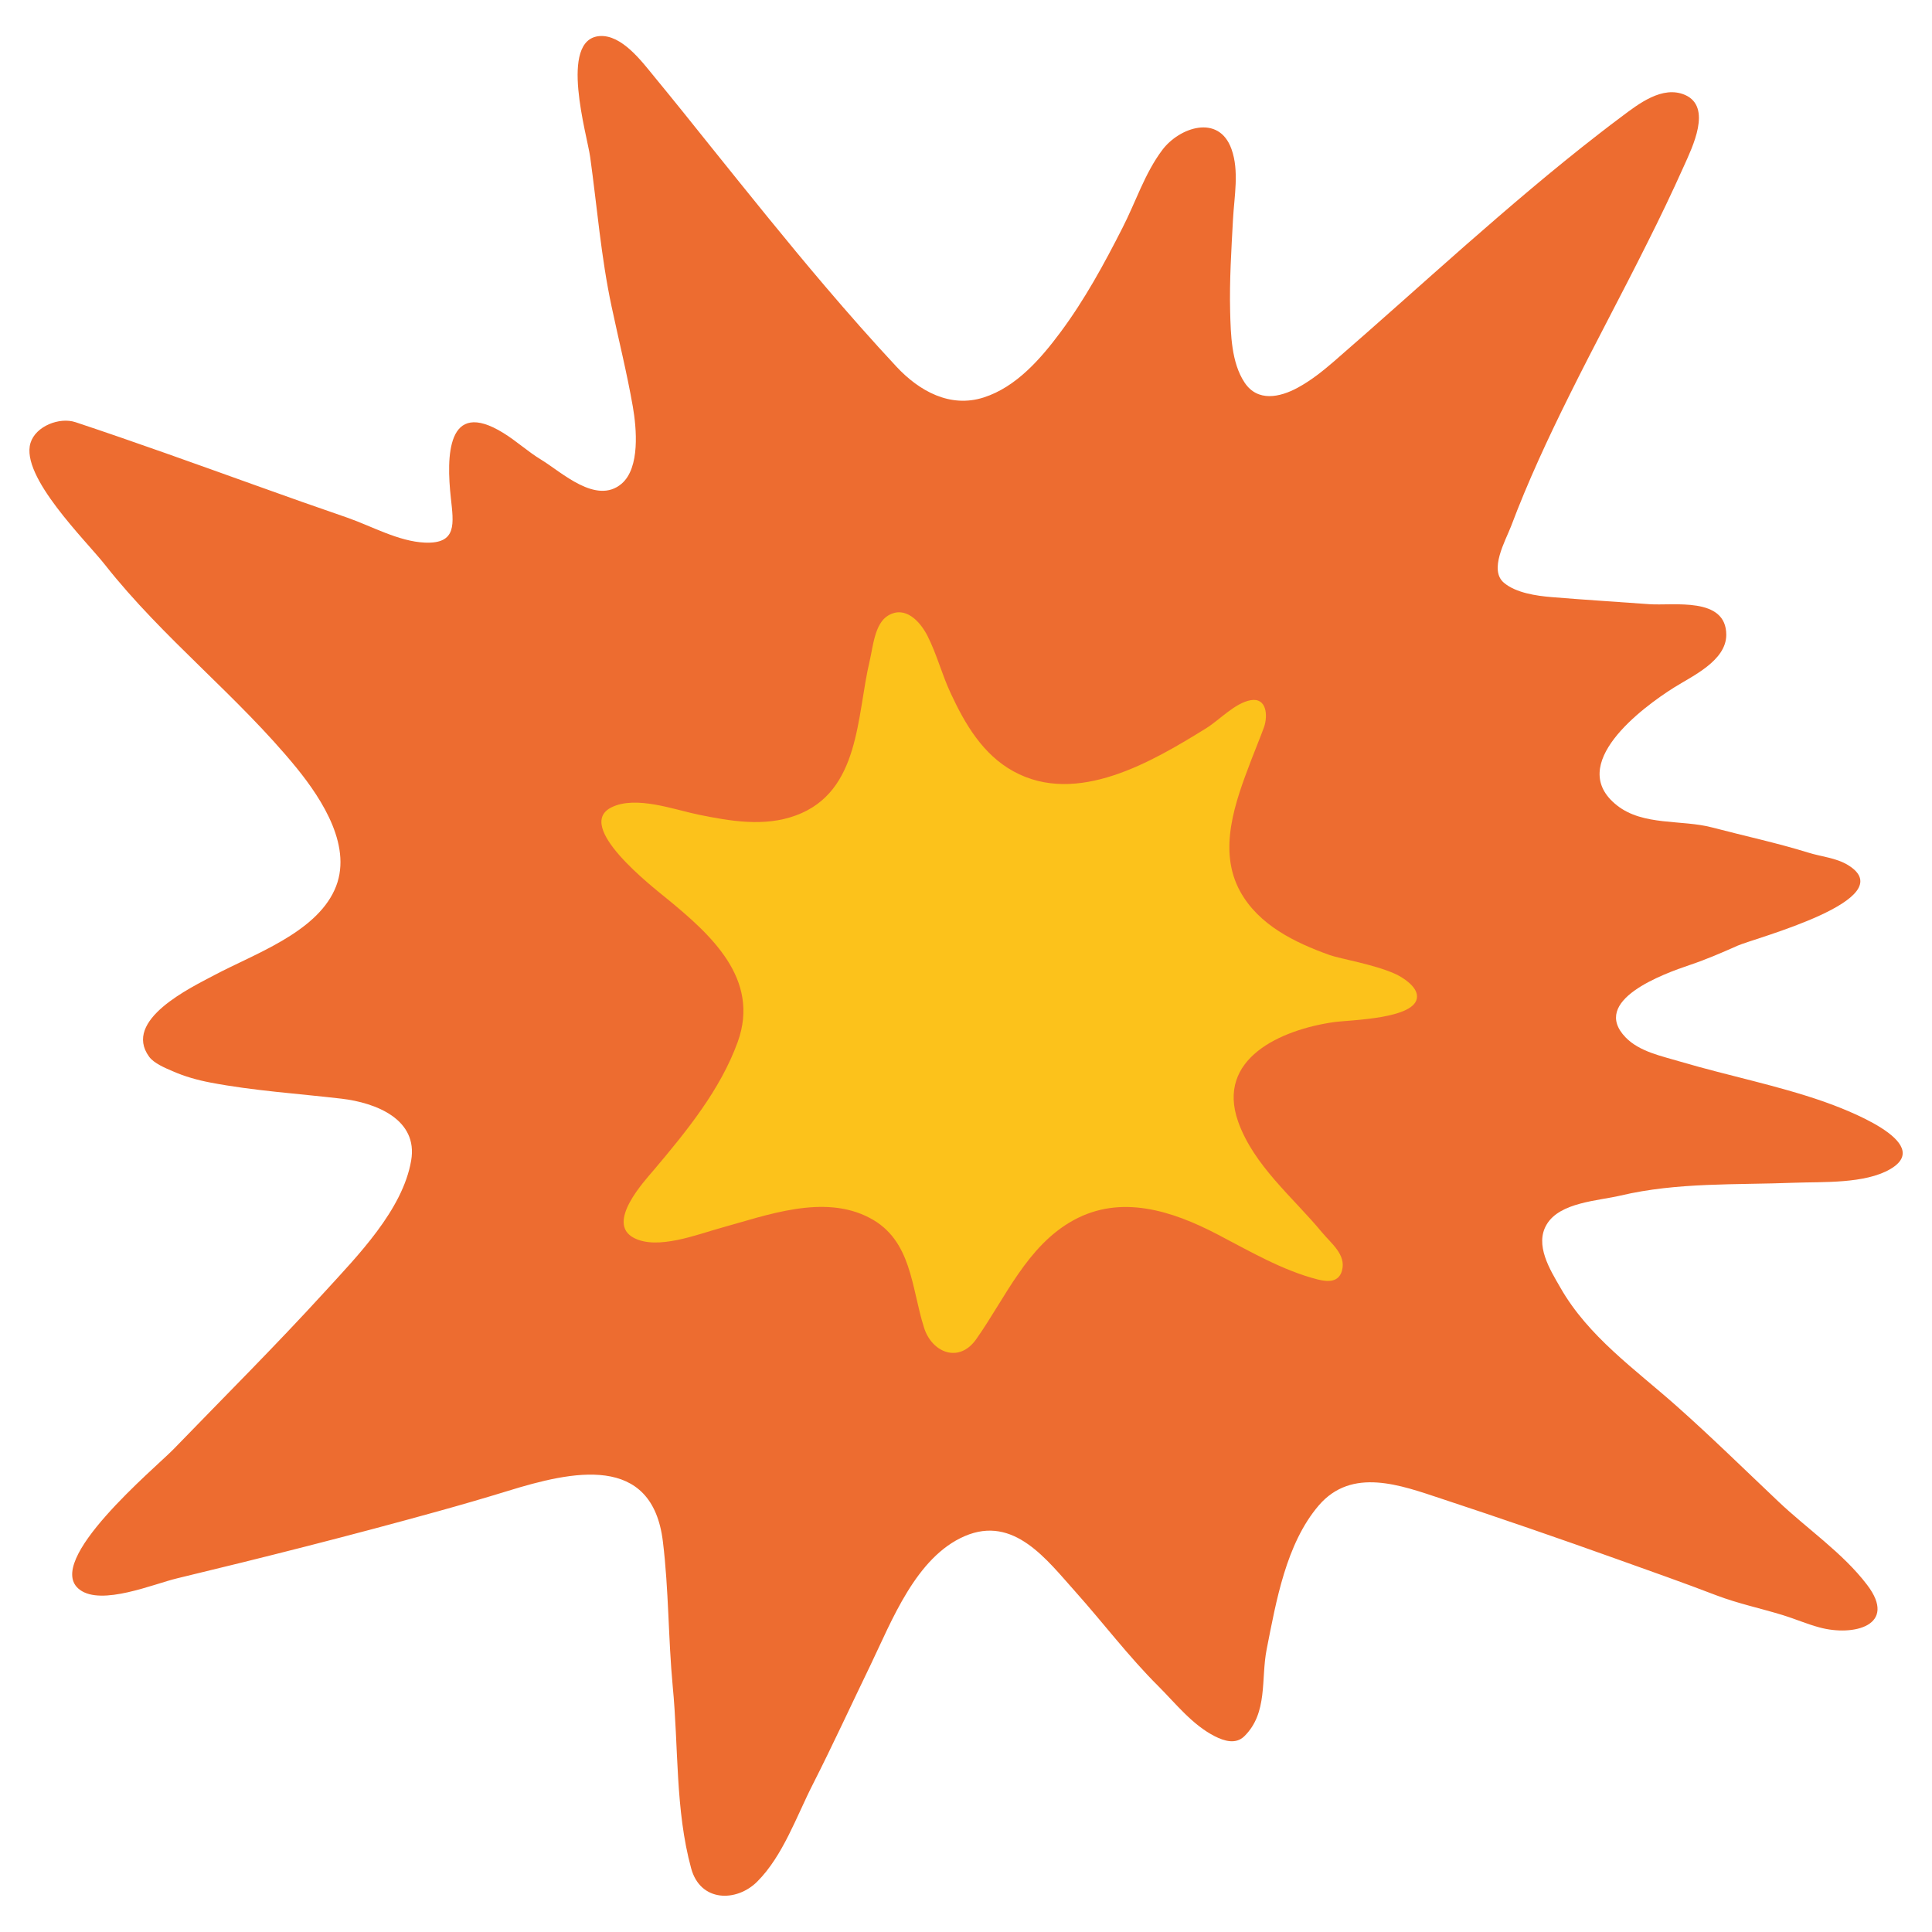
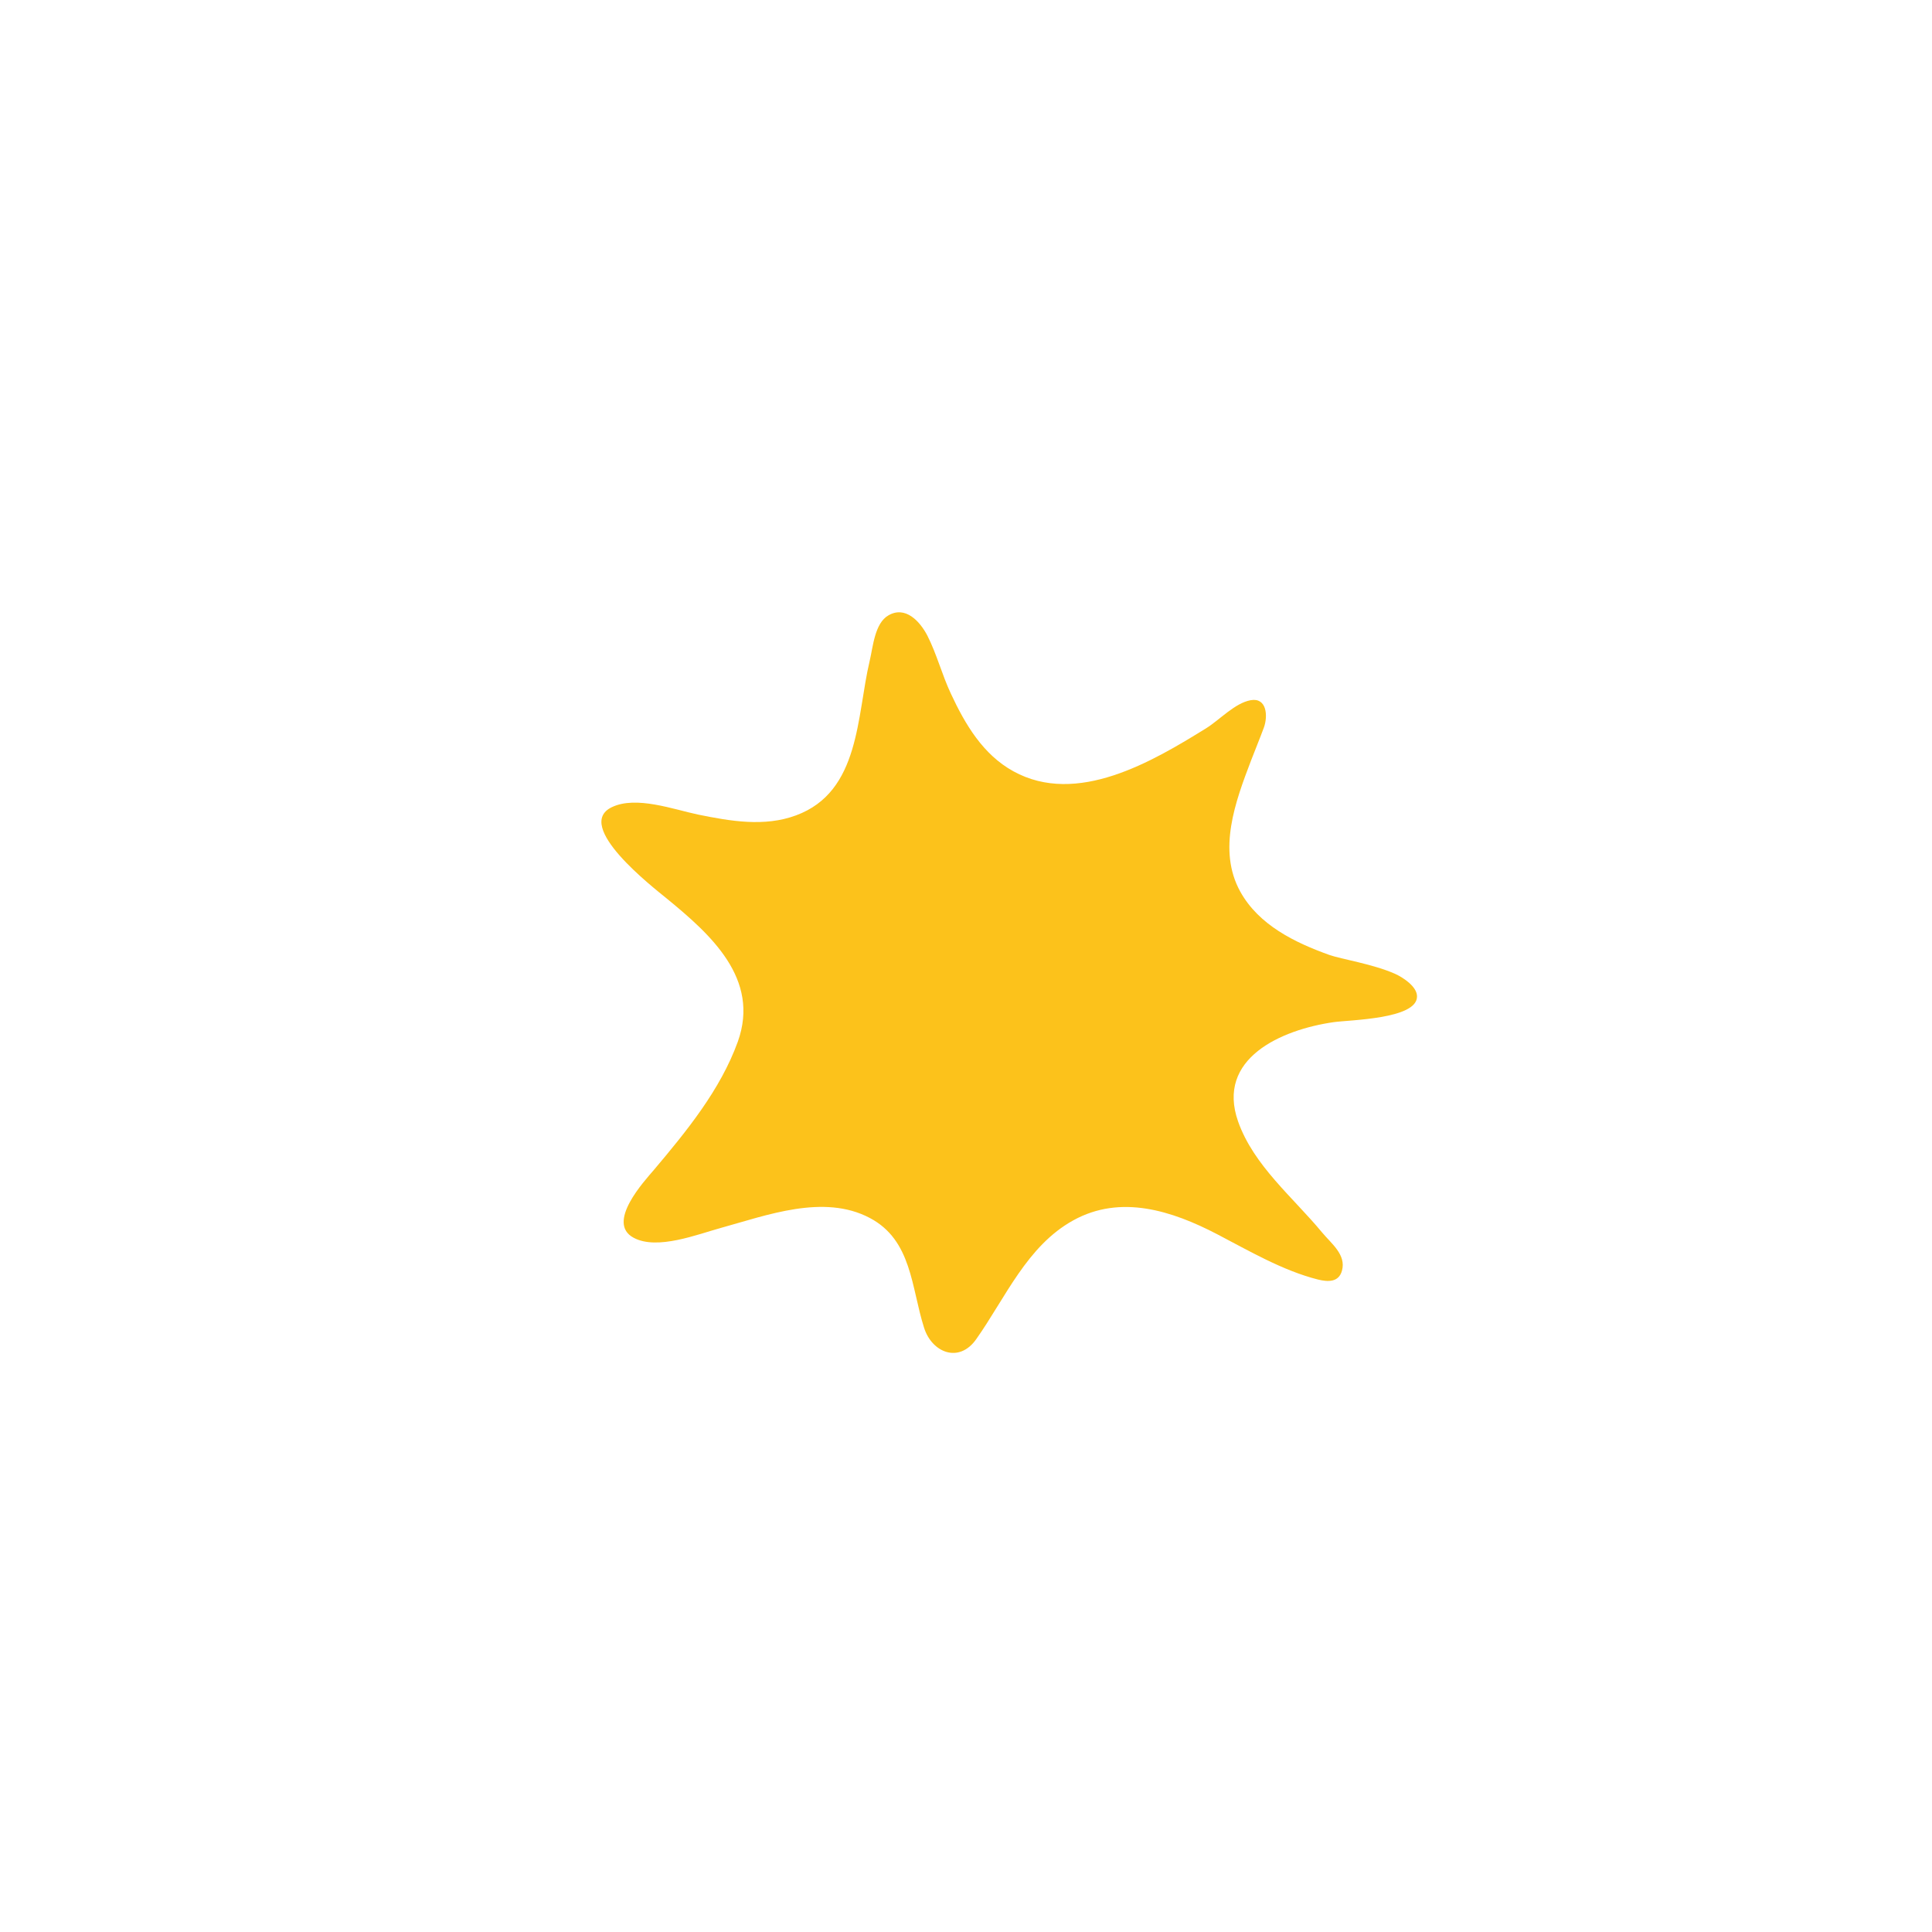
<svg xmlns="http://www.w3.org/2000/svg" version="1.1" id="レイヤー_1" x="0px" y="0px" width="128px" height="128px" viewBox="0 0 128 128" enable-background="new 0 0 128 128" xml:space="preserve">
  <g>
-     <path fill="#ED6C30" d="M120.82,72.98c-3.1-1.08-6.33-1.71-9.48-2.64c-1.23-0.37-2.7-0.65-3.63-1.6c-2.39-2.46,2.5-4.22,4.25-4.81   c1.1-0.37,2.11-0.81,3.17-1.28c1.04-0.47,11.01-3.07,7.3-5.34c-0.79-0.48-1.76-0.55-2.62-0.82c-2.1-0.65-4.25-1.11-6.38-1.67   c-2.01-0.53-4.57-0.09-6.3-1.46c-3.43-2.7,1.68-6.49,3.78-7.81c1.21-0.76,3.45-1.77,3.46-3.48c0.01-2.56-3.52-1.93-5.08-2.04   c-2.16-0.16-4.33-0.29-6.49-0.47c-1-0.08-2.37-0.28-3.16-0.95c-1.01-0.85,0.1-2.78,0.47-3.74c1.11-2.95,2.44-5.81,3.84-8.63   c1.68-3.39,3.48-6.72,5.17-10.11c0.85-1.69,1.67-3.4,2.44-5.12c0.56-1.25,1.89-3.92,0.08-4.72c-1.5-0.65-3.09,0.6-4.21,1.44   c-0.5,0.37-0.98,0.74-1.47,1.12c-3.06,2.37-6,4.89-8.91,7.44c-2.9,2.55-5.77,5.14-8.69,7.67c-0.74,0.64-1.52,1.26-2.39,1.73   c-1.18,0.64-2.65,0.95-3.51-0.34c-0.88-1.32-0.92-3.19-0.96-4.72c-0.05-2.04,0.08-4.08,0.19-6.11c0.08-1.5,0.42-3.19-0.1-4.64   c-0.84-2.36-3.47-1.43-4.58,0.05c-1.17,1.55-1.77,3.47-2.65,5.18c-1.21,2.38-2.5,4.75-4.1,6.9c-1.3,1.75-2.93,3.63-5.08,4.32   c-2.23,0.72-4.28-0.42-5.79-2.04c-1.62-1.74-3.19-3.52-4.73-5.33c-2.58-3.03-5.07-6.14-7.57-9.25c-1.24-1.55-2.48-3.1-3.75-4.64   c-0.82-1-2.15-2.79-3.62-2.68C37,2.61,38.9,8.95,39.1,10.4c0.46,3.31,0.72,6.64,1.42,9.91c0.47,2.22,1.02,4.41,1.41,6.65   c0.24,1.4,0.49,4.03-0.75,5.09c-1.68,1.42-3.97-0.77-5.32-1.59c-0.88-0.53-1.64-1.24-2.52-1.78c-3.75-2.31-3.77,1.58-3.47,4.31   c0.18,1.69,0.43,3.05-1.72,2.96c-1.75-0.08-3.5-1.08-5.13-1.65c-2.04-0.7-4.07-1.42-6.1-2.15C12.96,30.73,9,29.3,5,27.97   c-1.06-0.35-2.64,0.26-2.98,1.38c-0.68,2.23,3.69,6.48,4.93,8.06c3.85,4.89,8.79,8.68,12.71,13.48c1.7,2.1,3.78,5.3,2.5,8.08   c-1.3,2.85-5.33,4.24-7.95,5.63c-1.58,0.84-6.1,2.98-4.33,5.41c0.32,0.44,1.07,0.75,1.56,0.96c0.79,0.35,1.65,0.59,2.49,0.75   c2.87,0.55,5.79,0.73,8.69,1.07c2.31,0.27,5.09,1.38,4.62,4.1c-0.56,3.28-3.57,6.33-5.71,8.68c-3.25,3.56-6.67,6.97-10.02,10.43   c-1.18,1.22-8.71,7.46-6.23,9.32c1.45,1.09,4.9-0.38,6.45-0.75c5.78-1.39,11.55-2.85,17.28-4.44c1.55-0.43,3.1-0.88,4.63-1.35   c4.24-1.31,9.58-2.53,10.28,3.37c0.39,3.18,0.35,6.39,0.65,9.58c0.39,4,0.16,8.17,1.22,12.05c0.61,2.25,3.01,2.25,4.38,0.88   c1.71-1.71,2.61-4.35,3.7-6.48c1.32-2.6,2.53-5.24,3.8-7.86c1.42-2.95,3.02-7.16,6.25-8.55c3.26-1.4,5.44,1.58,7.35,3.71   c1.84,2.06,3.51,4.28,5.48,6.24c1.16,1.16,2.24,2.55,3.73,3.31c0.63,0.32,1.39,0.55,1.95,0.01c1.59-1.55,1.1-3.8,1.49-5.77   c0.63-3.18,1.28-6.99,3.45-9.53c2.2-2.56,5.43-1.34,8.12-0.45c3.91,1.29,7.8,2.63,11.68,4.02c2.18,0.78,4.37,1.55,6.53,2.38   c1.44,0.55,2.97,0.87,4.43,1.32c0.81,0.25,1.59,0.59,2.41,0.81c2.27,0.62,5.21-0.13,3.16-2.82c-1.61-2.12-3.99-3.72-5.91-5.55   c-2.24-2.12-4.45-4.29-6.75-6.33c-2.73-2.42-5.82-4.58-7.66-7.81c-0.68-1.18-1.73-2.84-0.9-4.2c0.88-1.46,3.4-1.55,4.88-1.9   c3.77-0.89,7.66-0.7,11.5-0.85c1.92-0.07,4.68,0.08,6.37-0.9C128.27,75.69,122.06,73.42,120.82,72.98z" />
    <path fill="#FCC21B" d="M88.36,67.72c-3.47,0.5-7.81,2.4-6.33,6.59c1.03,2.91,3.64,5.02,5.55,7.33c0.61,0.74,1.62,1.48,1.33,2.54   c-0.21,0.78-0.92,0.76-1.6,0.59c-2.33-0.59-4.56-1.9-6.67-3c-2.98-1.55-6.38-2.66-9.53-0.92c-3.07,1.69-4.5,5.14-6.43,7.87   c-1.15,1.64-2.95,0.88-3.46-0.76c-0.85-2.66-0.8-5.8-3.6-7.27c-3.05-1.61-6.83-0.17-9.85,0.66c-1.57,0.43-4.22,1.49-5.78,0.66   c-1.88-0.99,0.72-3.78,1.34-4.51c2.16-2.56,4.4-5.3,5.55-8.48c1.5-4.18-1.81-7.12-4.73-9.51c-0.89-0.73-6.16-4.8-3.62-6.03   c1.61-0.78,4.1,0.15,5.73,0.49c2.12,0.43,4.38,0.83,6.48,0.05c4.26-1.57,4.01-6.6,4.88-10.24c0.22-0.93,0.33-2.49,1.24-3.01   c1.12-0.65,2.08,0.38,2.58,1.34c0.63,1.24,0.97,2.6,1.56,3.85c0.94,2.02,2.12,4.03,4.14,5.14c4.21,2.32,9.2-0.64,12.77-2.85   c0.9-0.56,1.9-1.67,2.95-1.86c1.07-0.19,1.15,1.04,0.88,1.8c-0.27,0.73-0.58,1.48-0.86,2.21c-1.03,2.7-2.23,5.92-0.71,8.67   c1.23,2.22,3.62,3.38,5.91,4.2c0.76,0.27,2.89,0.6,4.35,1.25c0.51,0.23,1.48,0.85,1.45,1.52C93.85,67.52,89.42,67.57,88.36,67.72z" />
  </g>
</svg>